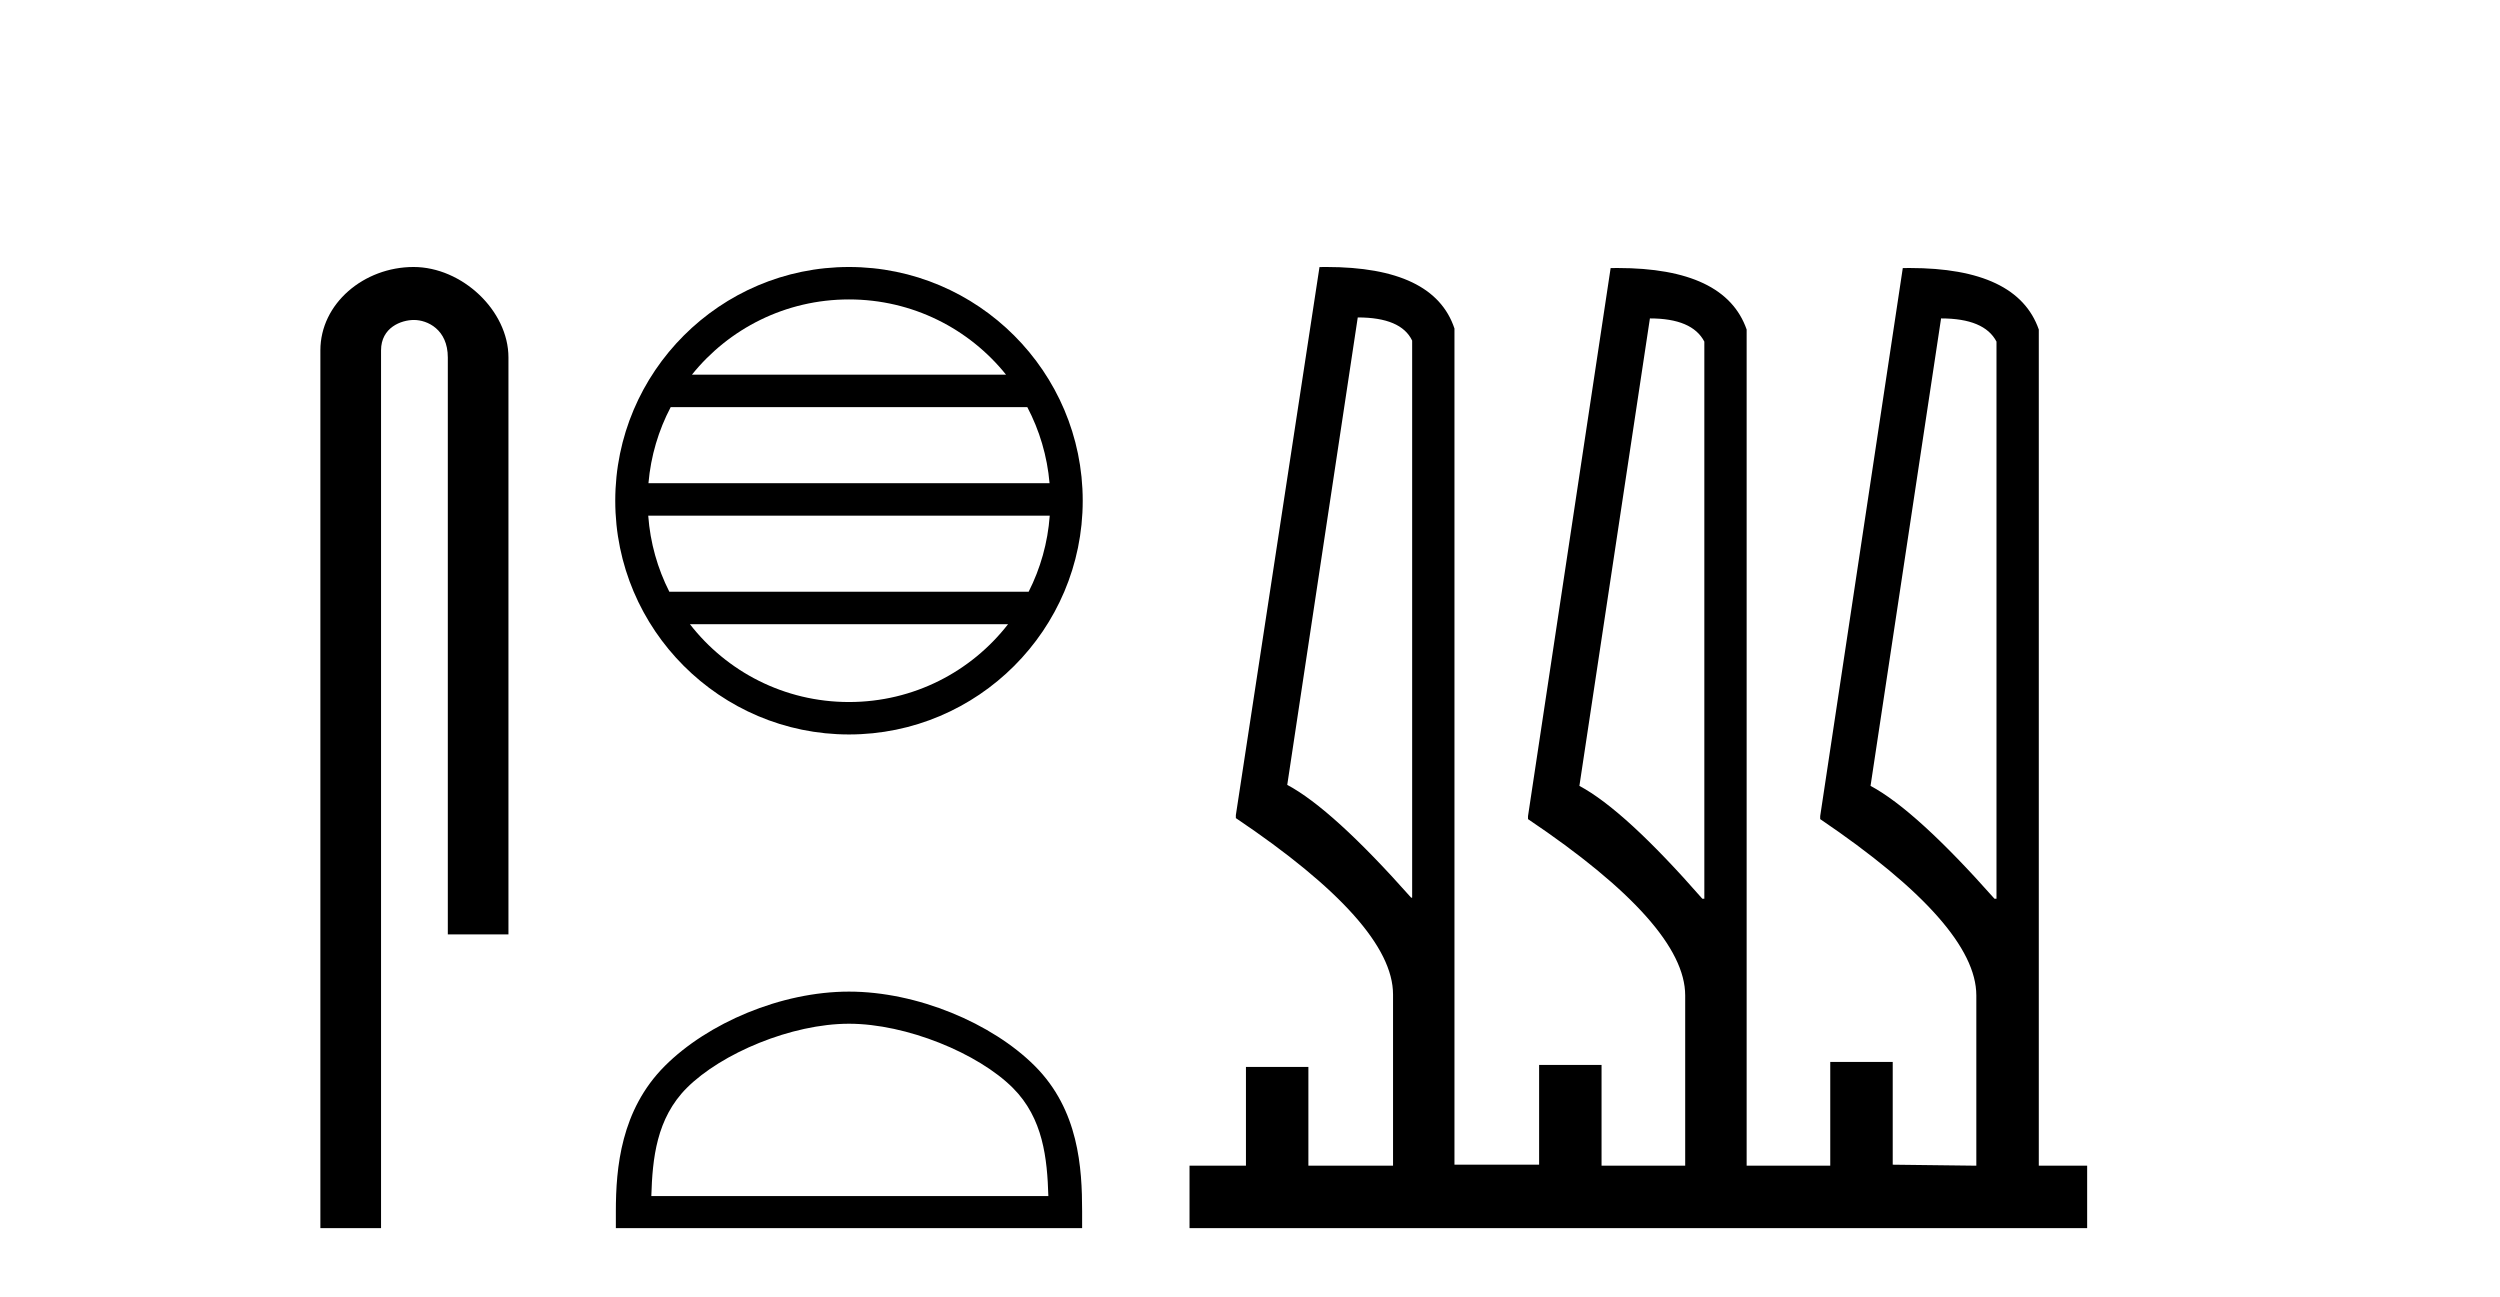
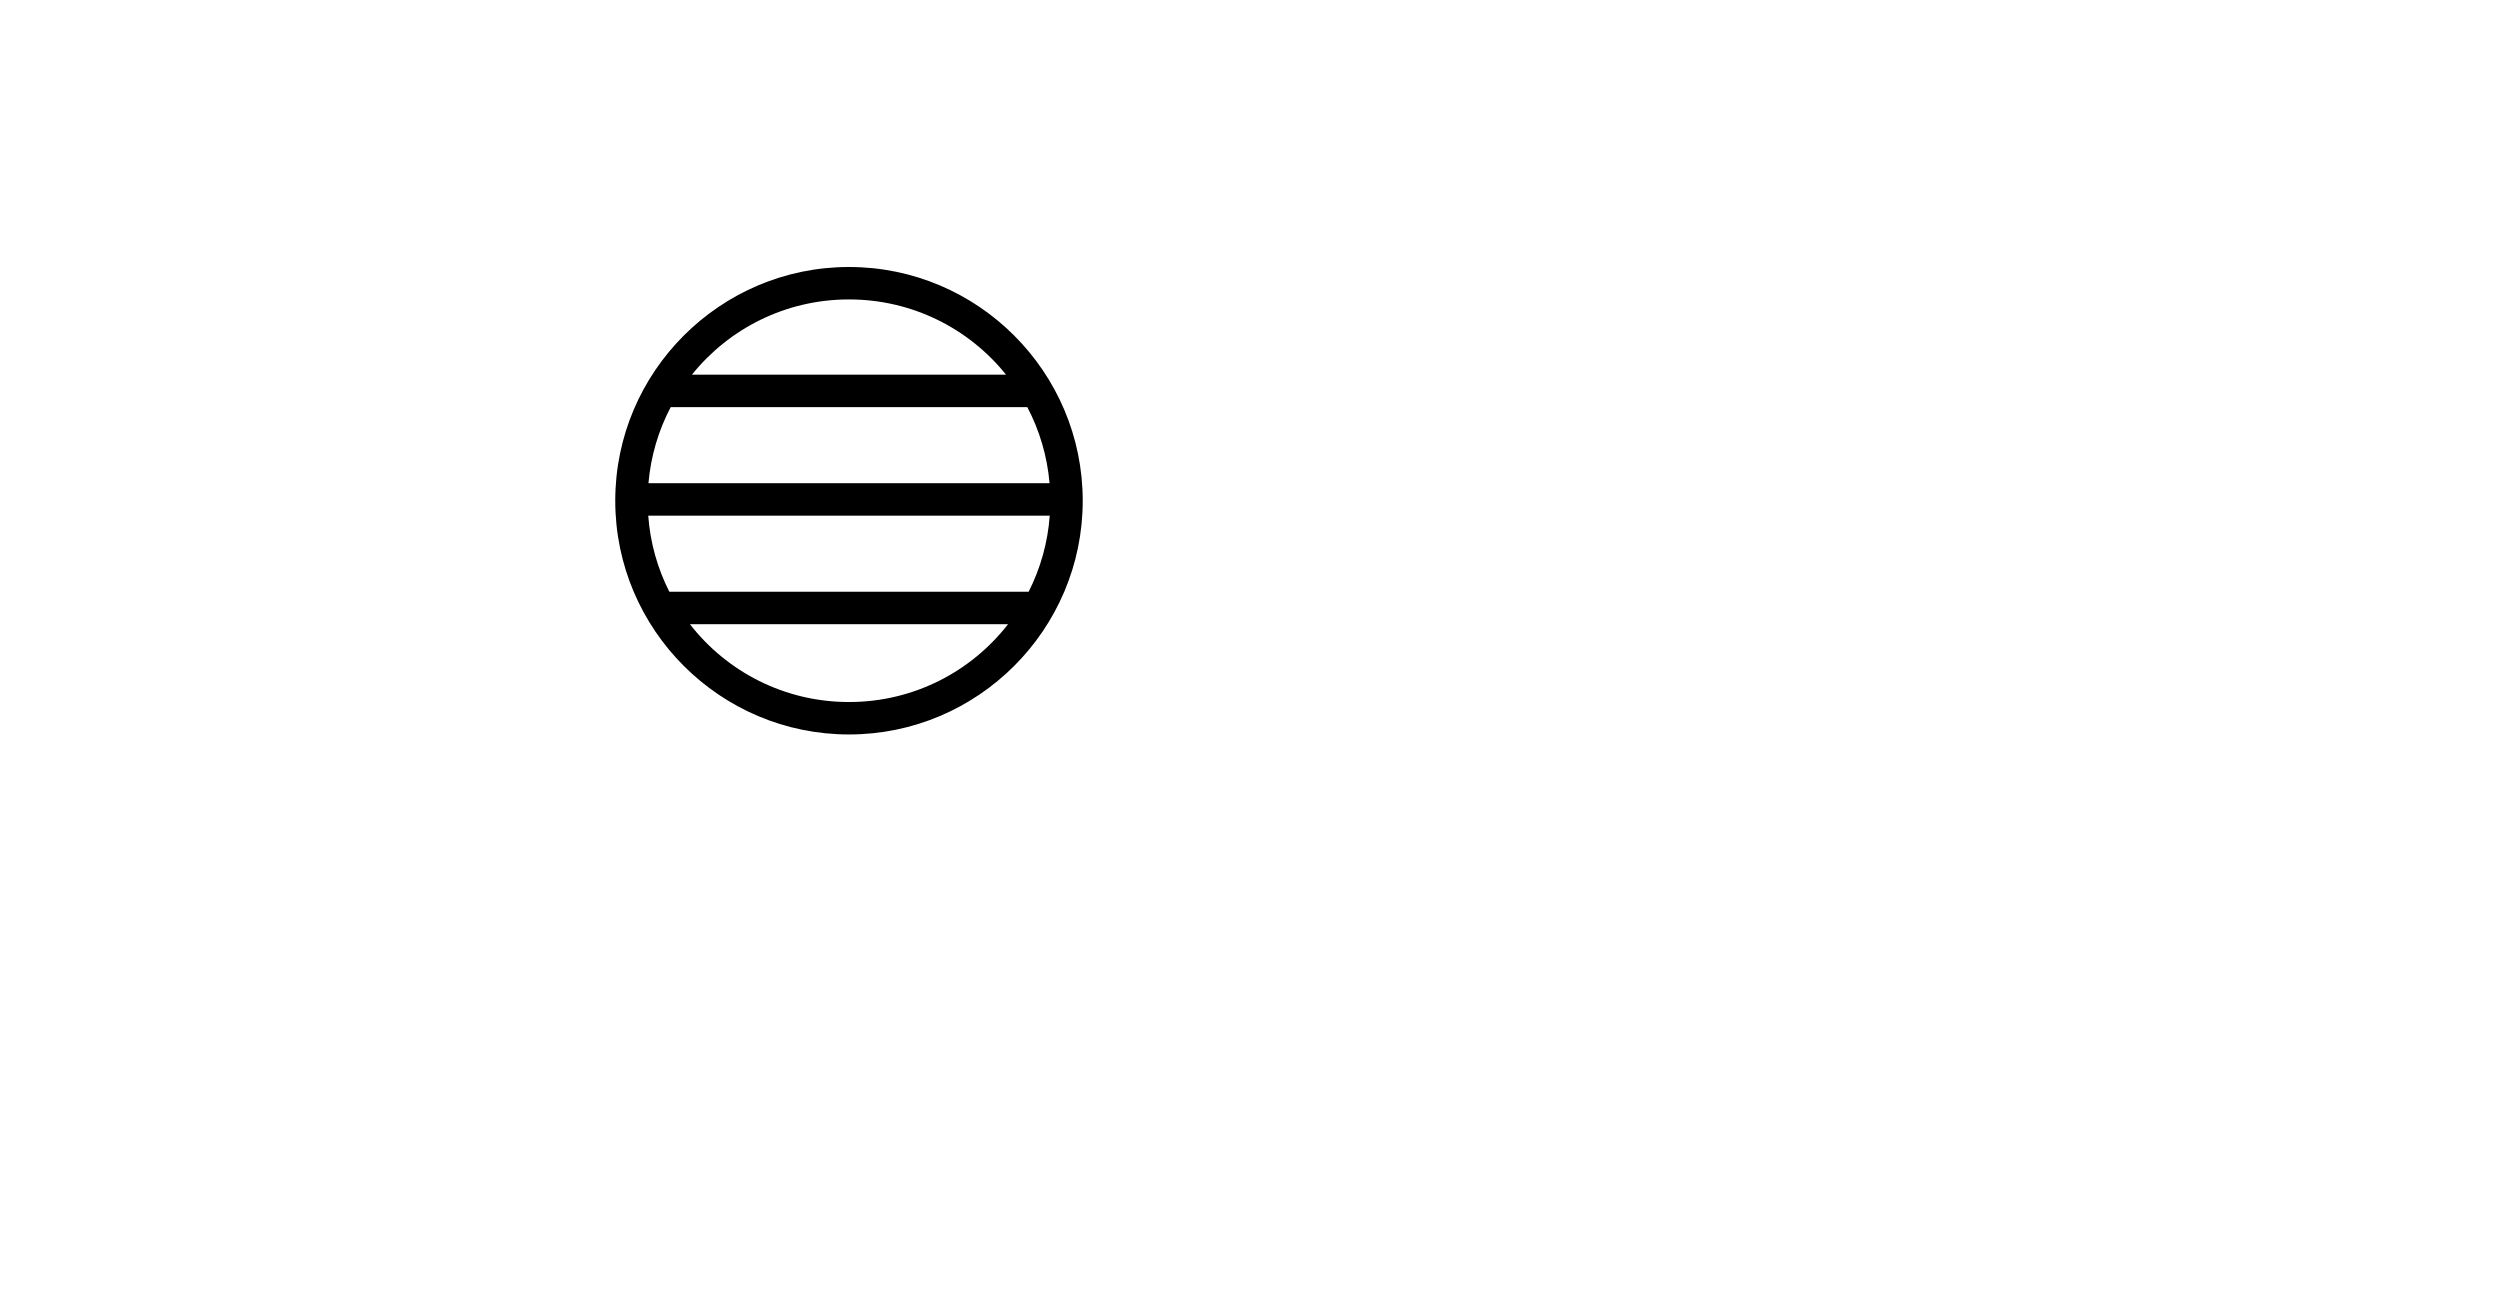
<svg xmlns="http://www.w3.org/2000/svg" width="79.0" height="41.0">
-   <path d="M 13.069 8.437 C 11.5 8.437 10.124 9.591 10.124 11.072 L 10.124 38.809 L 12.041 38.809 L 12.041 11.072 C 12.041 10.346 12.68 10.111 13.081 10.111 C 13.502 10.111 14.151 10.406 14.151 11.296 L 14.151 29.526 L 16.067 29.526 L 16.067 11.296 C 16.067 9.813 14.598 8.437 13.069 8.437 Z" style="fill:#000000;stroke:none" />
  <path d="M 26.828 9.462 C 28.836 9.462 30.626 10.389 31.791 11.84 L 21.865 11.84 C 23.03 10.389 24.819 9.462 26.828 9.462 ZM 32.463 12.865 C 32.846 13.594 33.092 14.407 33.166 15.27 L 20.491 15.27 C 20.565 14.407 20.811 13.594 21.194 12.865 ZM 33.172 16.295 C 33.109 17.155 32.876 17.968 32.505 18.699 L 21.151 18.699 C 20.78 17.968 20.547 17.155 20.484 16.295 ZM 31.855 19.724 C 30.692 21.221 28.874 22.184 26.828 22.184 C 24.782 22.184 22.964 21.221 21.801 19.724 ZM 26.828 8.437 C 22.756 8.437 19.442 11.752 19.442 15.823 C 19.442 19.895 22.756 23.209 26.828 23.209 C 30.9 23.209 34.214 19.895 34.214 15.823 C 34.214 11.752 30.9 8.437 26.828 8.437 Z" style="fill:#000000;stroke:none" />
-   <path d="M 26.828 32.35 C 28.64 32.35 30.909 33.281 32.006 34.378 C 32.967 35.339 33.092 36.612 33.128 37.795 L 20.582 37.795 C 20.617 36.612 20.743 35.339 21.703 34.378 C 22.801 33.281 25.016 32.35 26.828 32.35 ZM 26.828 31.335 C 24.678 31.335 22.365 32.329 21.009 33.684 C 19.619 35.075 19.461 36.906 19.461 38.275 L 19.461 38.809 L 34.195 38.809 L 34.195 38.275 C 34.195 36.906 34.091 35.075 32.7 33.684 C 31.345 32.329 28.978 31.335 26.828 31.335 Z" style="fill:#000000;stroke:none" />
-   <path d="M 42.905 10.031 Q 44.274 10.031 44.624 10.763 L 44.624 28.367 L 44.593 28.367 Q 42.109 25.566 40.677 24.802 L 42.905 10.031 ZM 52.137 10.062 Q 53.475 10.062 53.857 10.795 L 53.857 28.399 L 53.793 28.399 Q 51.342 25.598 49.909 24.834 L 52.137 10.062 ZM 61.338 10.062 Q 62.707 10.062 63.089 10.795 L 63.089 28.399 L 63.025 28.399 Q 60.542 25.598 59.109 24.834 L 61.338 10.062 ZM 41.914 8.437 Q 41.806 8.437 41.696 8.439 L 39.053 25.757 L 39.053 25.852 Q 44.02 29.195 44.02 31.424 L 44.02 36.836 L 41.345 36.836 L 41.345 33.716 L 39.372 33.716 L 39.372 36.836 L 37.589 36.836 L 37.589 38.809 L 65.954 38.809 L 65.954 36.836 L 64.426 36.836 L 64.426 10.413 Q 63.747 8.469 60.347 8.469 Q 60.239 8.469 60.128 8.471 L 57.518 25.789 L 57.518 25.884 Q 62.452 29.227 62.452 31.455 L 62.452 36.836 L 59.81 36.804 L 59.81 33.557 L 57.836 33.557 L 57.836 36.836 L 55.194 36.836 L 55.194 10.413 Q 54.515 8.469 51.115 8.469 Q 51.007 8.469 50.896 8.471 L 48.285 25.789 L 48.285 25.884 Q 53.252 29.227 53.252 31.455 L 53.252 36.836 L 50.609 36.836 L 50.609 33.652 L 48.636 33.652 L 48.636 36.804 L 45.961 36.804 L 45.961 10.381 Q 45.314 8.437 41.914 8.437 Z" style="fill:#000000;stroke:none" />
</svg>